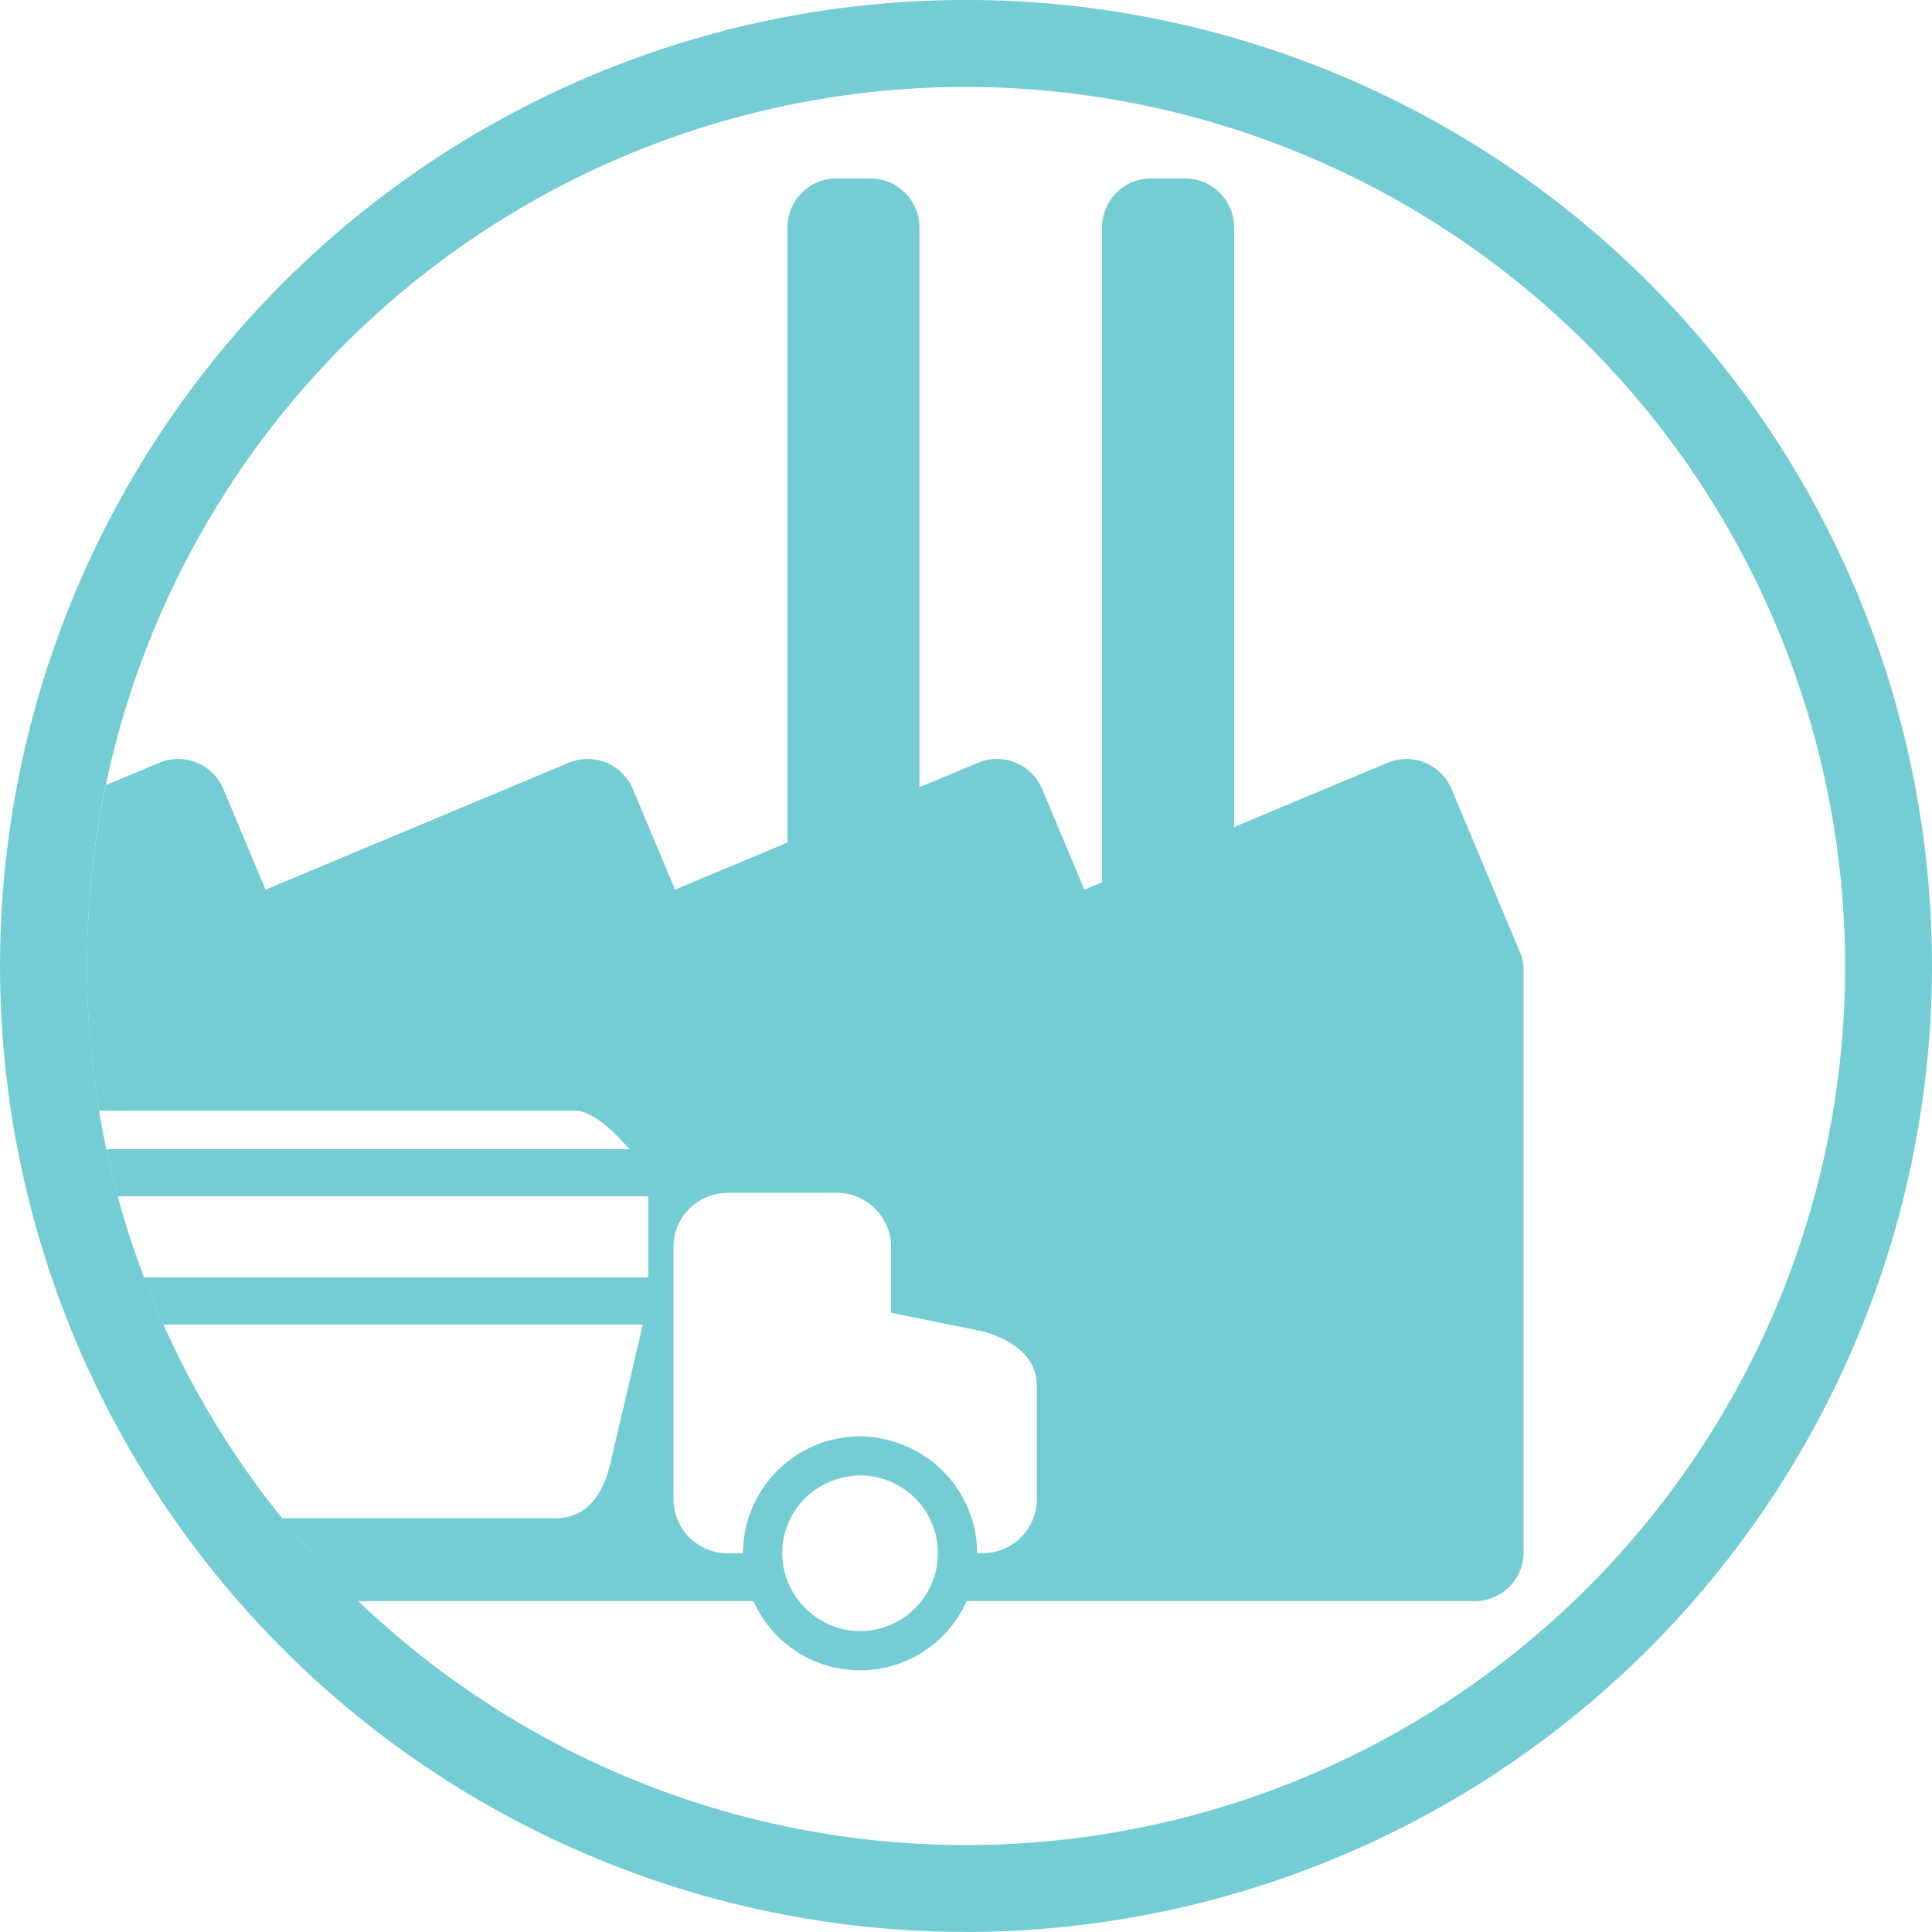
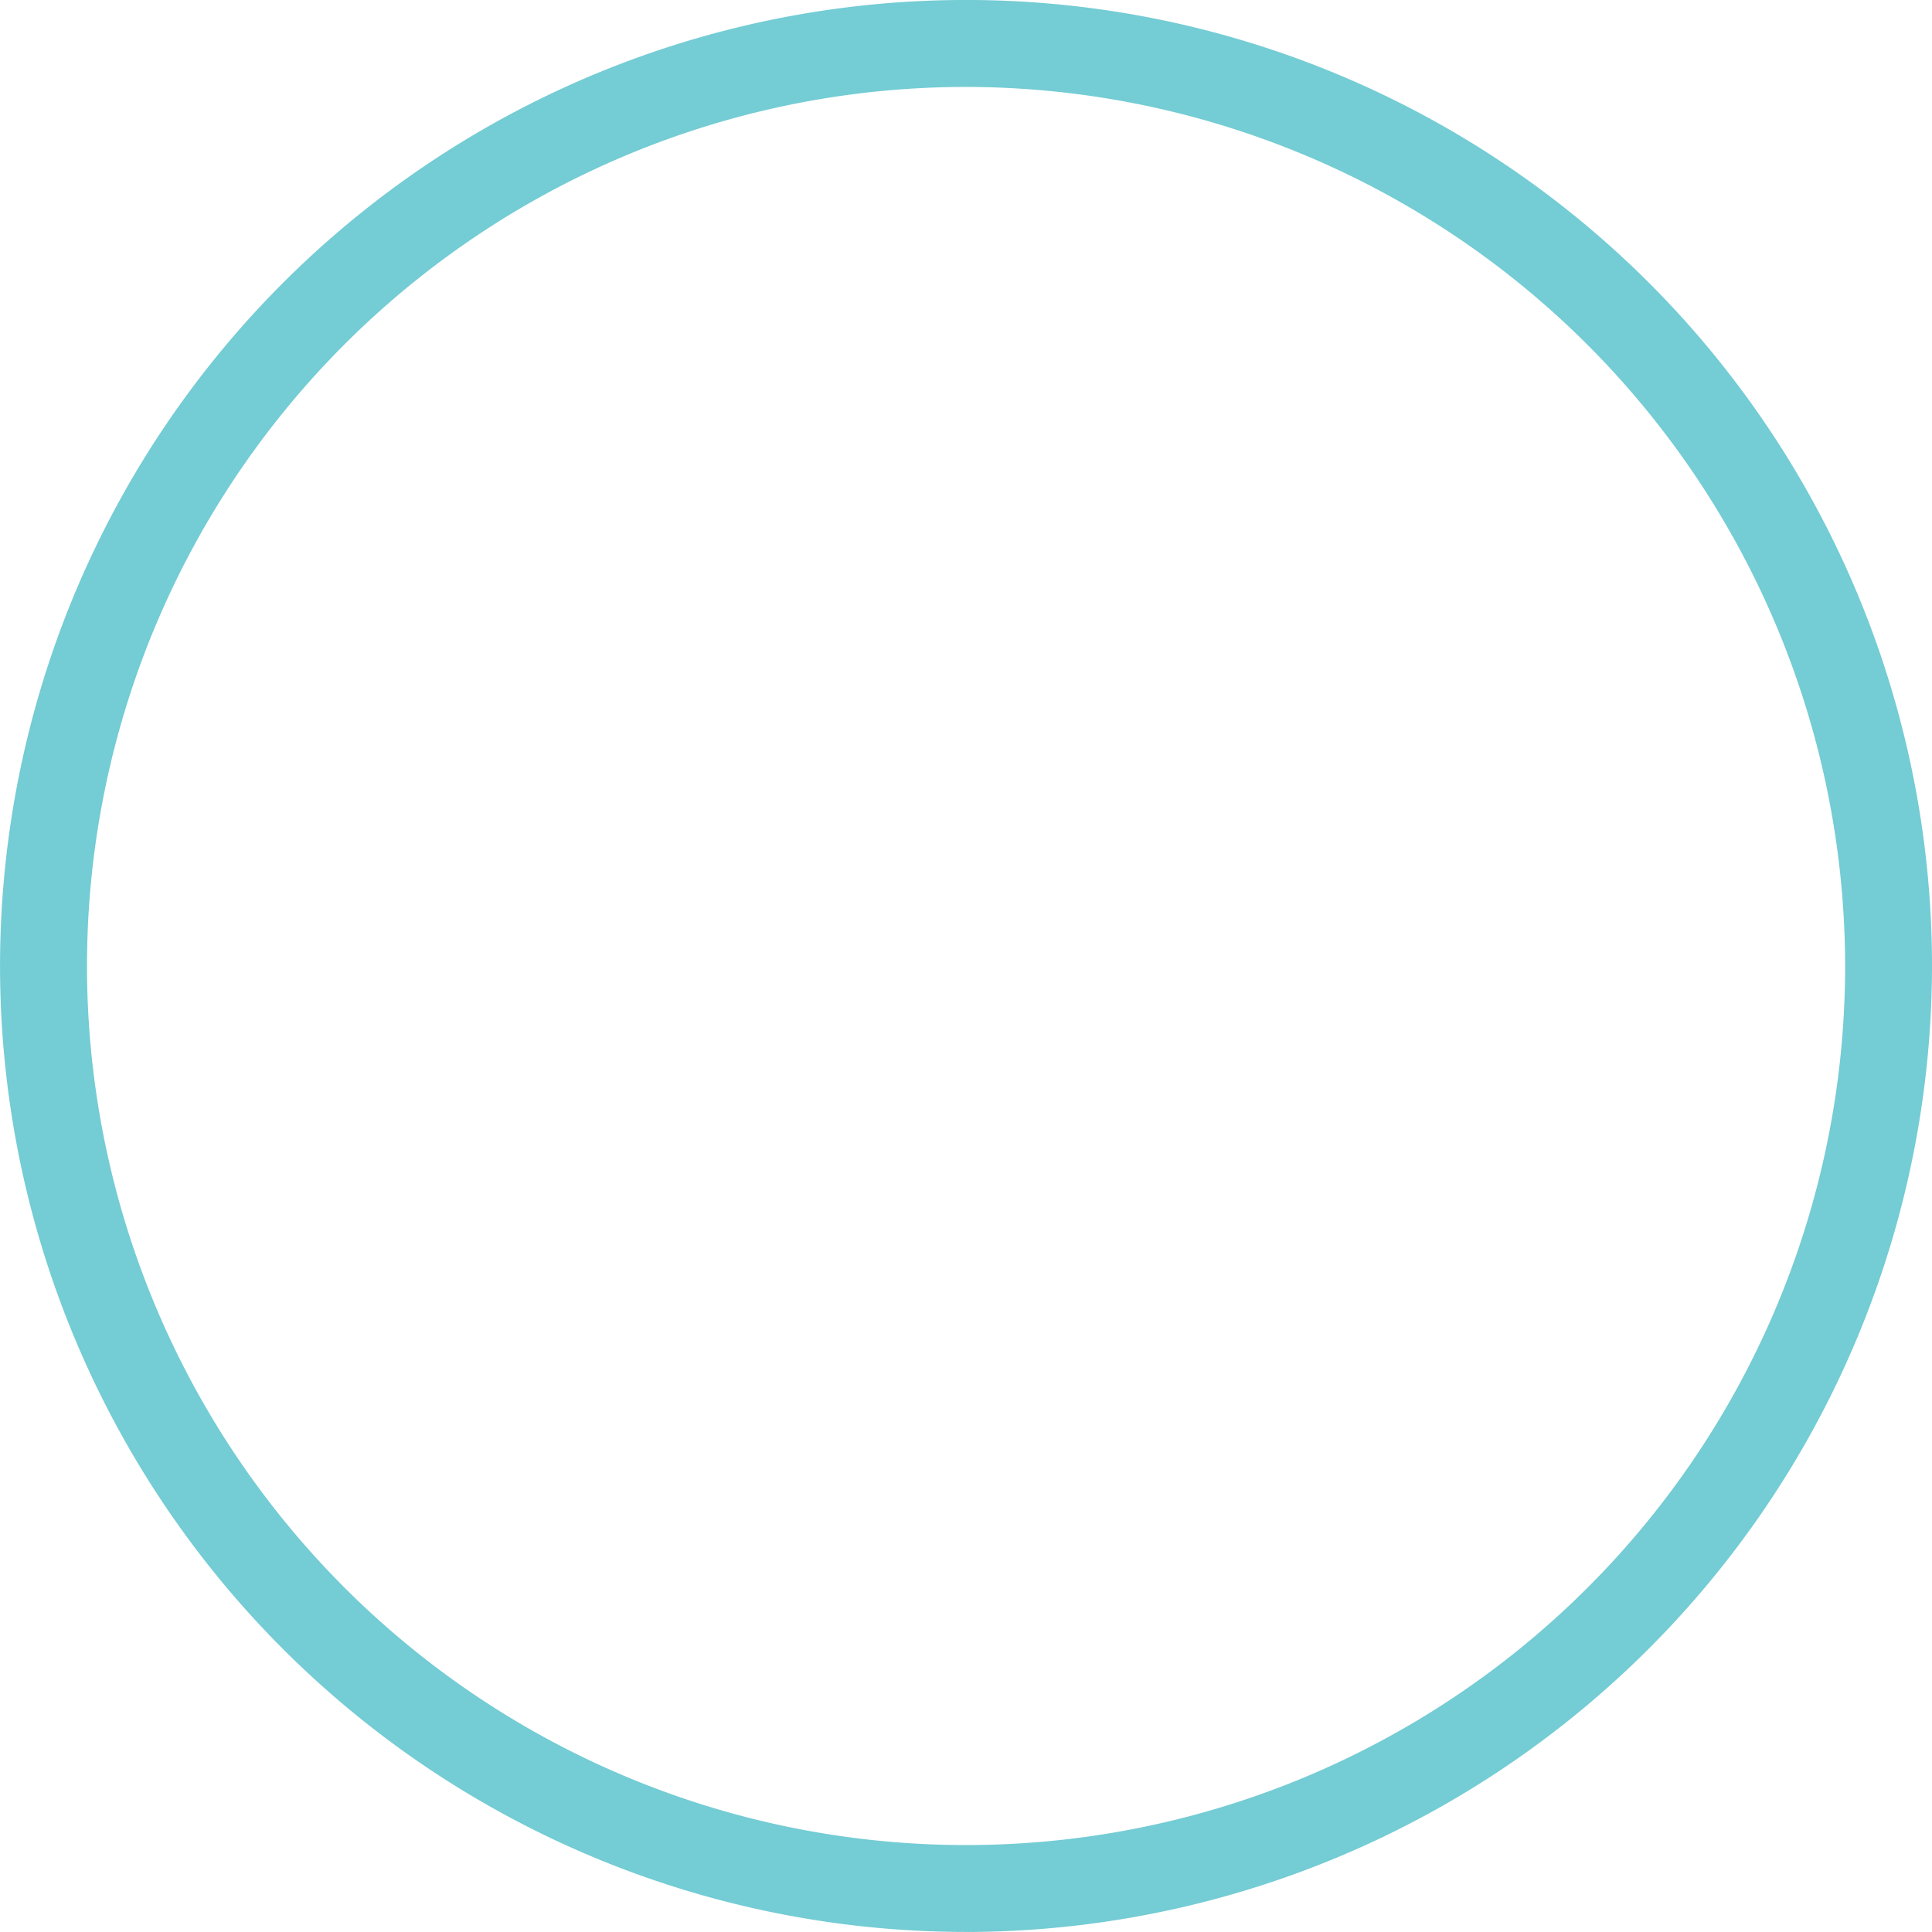
<svg xmlns="http://www.w3.org/2000/svg" width="83.426" height="83.424" viewBox="0 0 83.426 83.424">
  <defs>
    <clipPath id="clip-path">
-       <path id="Caminho_15745" data-name="Caminho 15745" d="M698.483,495.889a37.961,37.961,0,1,0,37.959-37.958,38,38,0,0,0-37.959,37.958" transform="translate(-698.483 -457.931)" fill="none" />
-     </clipPath>
+       </clipPath>
  </defs>
  <g id="_5" data-name="5" transform="translate(-486.929 -317.942)">
    <g id="Grupo_4264" data-name="Grupo 4264">
      <path id="Caminho_15743" data-name="Caminho 15743" d="M734.853,536.011A41.712,41.712,0,1,1,776.566,494.3a41.758,41.758,0,0,1-41.713,41.713m0-79.671A37.959,37.959,0,1,0,772.815,494.3a38,38,0,0,0-37.962-37.958" transform="translate(-206.211 -134.646)" fill="#74ccd4" />
    </g>
    <g id="Grupo_4266" data-name="Grupo 4266" transform="translate(490.683 321.695)">
      <g id="Grupo_4265" data-name="Grupo 4265" clip-path="url(#clip-path)">
-         <path id="Caminho_15744" data-name="Caminho 15744" d="M751.167,497.16l-.209-.5-2.824-6.736a2.113,2.113,0,0,0-2.77-1.131l-6.618,2.77V465.678a2.122,2.122,0,0,0-2.12-2.12h-1.469a2.114,2.114,0,0,0-2.113,2.12v28.271l-.762.32-1.828-4.347a2.112,2.112,0,0,0-2.773-1.131l-2.523,1.056V465.678a2.117,2.117,0,0,0-2.118-2.12h-1.467a2.12,2.12,0,0,0-2.118,2.12v26.557l-4.852,2.034-1.822-4.347a2.115,2.115,0,0,0-2.772-1.131l-13.088,5.478-1.82-4.347a2.114,2.114,0,0,0-2.772-1.131l-16.072,6.731a2.045,2.045,0,0,0-.52.328,2.112,2.112,0,0,0-1.153,1.875v6.086h35.7c.754,0,1.69.906,2.353,1.664H668.331a1.016,1.016,0,1,0,0,2.032h45.121v3.506H668.331a1.018,1.018,0,1,0,0,2.035h44.883l-1.411,6.022c-.315,1.357-1.047,2.34-2.339,2.34H697.039a5.019,5.019,0,0,0-9.591,0H686.8a5.022,5.022,0,0,0-9.594,0h-2.625v1.458a2.115,2.115,0,0,0,2.105,2.12h.719a5.035,5.035,0,0,0,9.2,0h1.032a5.041,5.041,0,0,0,9.211,0h21.139a5.041,5.041,0,0,0,9.21,0h21.949a2.107,2.107,0,0,0,2.1-2.12V497.725a2.036,2.036,0,0,0-.081-.565m-69.16,29.123a3.386,3.386,0,0,1-3.36-3.357,3.4,3.4,0,0,1,3.36-3.361,3.359,3.359,0,0,1,0,6.718m10.238,0a3.388,3.388,0,1,1,2.64-1.3,3.333,3.333,0,0,1-2.64,1.3m30.352,0a3.342,3.342,0,0,1-2.638-1.3,3.326,3.326,0,0,1,1.529-5.219,3.327,3.327,0,0,1,1.109-.2,3.359,3.359,0,0,1,0,6.718m7.631-5.7a2.337,2.337,0,0,1-2.335,2.34h-.244a5.045,5.045,0,0,0-3.715-4.85,4.915,4.915,0,0,0-1.338-.2,4.979,4.979,0,0,0-1.109.13,5.062,5.062,0,0,0-3.948,4.924h-.66a2.341,2.341,0,0,1-2.341-2.34V509.7a2.34,2.34,0,0,1,2.341-2.339h4.711a2.342,2.342,0,0,1,2.344,2.339v2.84l3.959.8c1.186.332,2.335,1.047,2.335,2.336Z" transform="translate(-689.209 -459.605)" fill="#74ccd4" />
-       </g>
+         </g>
    </g>
  </g>
</svg>